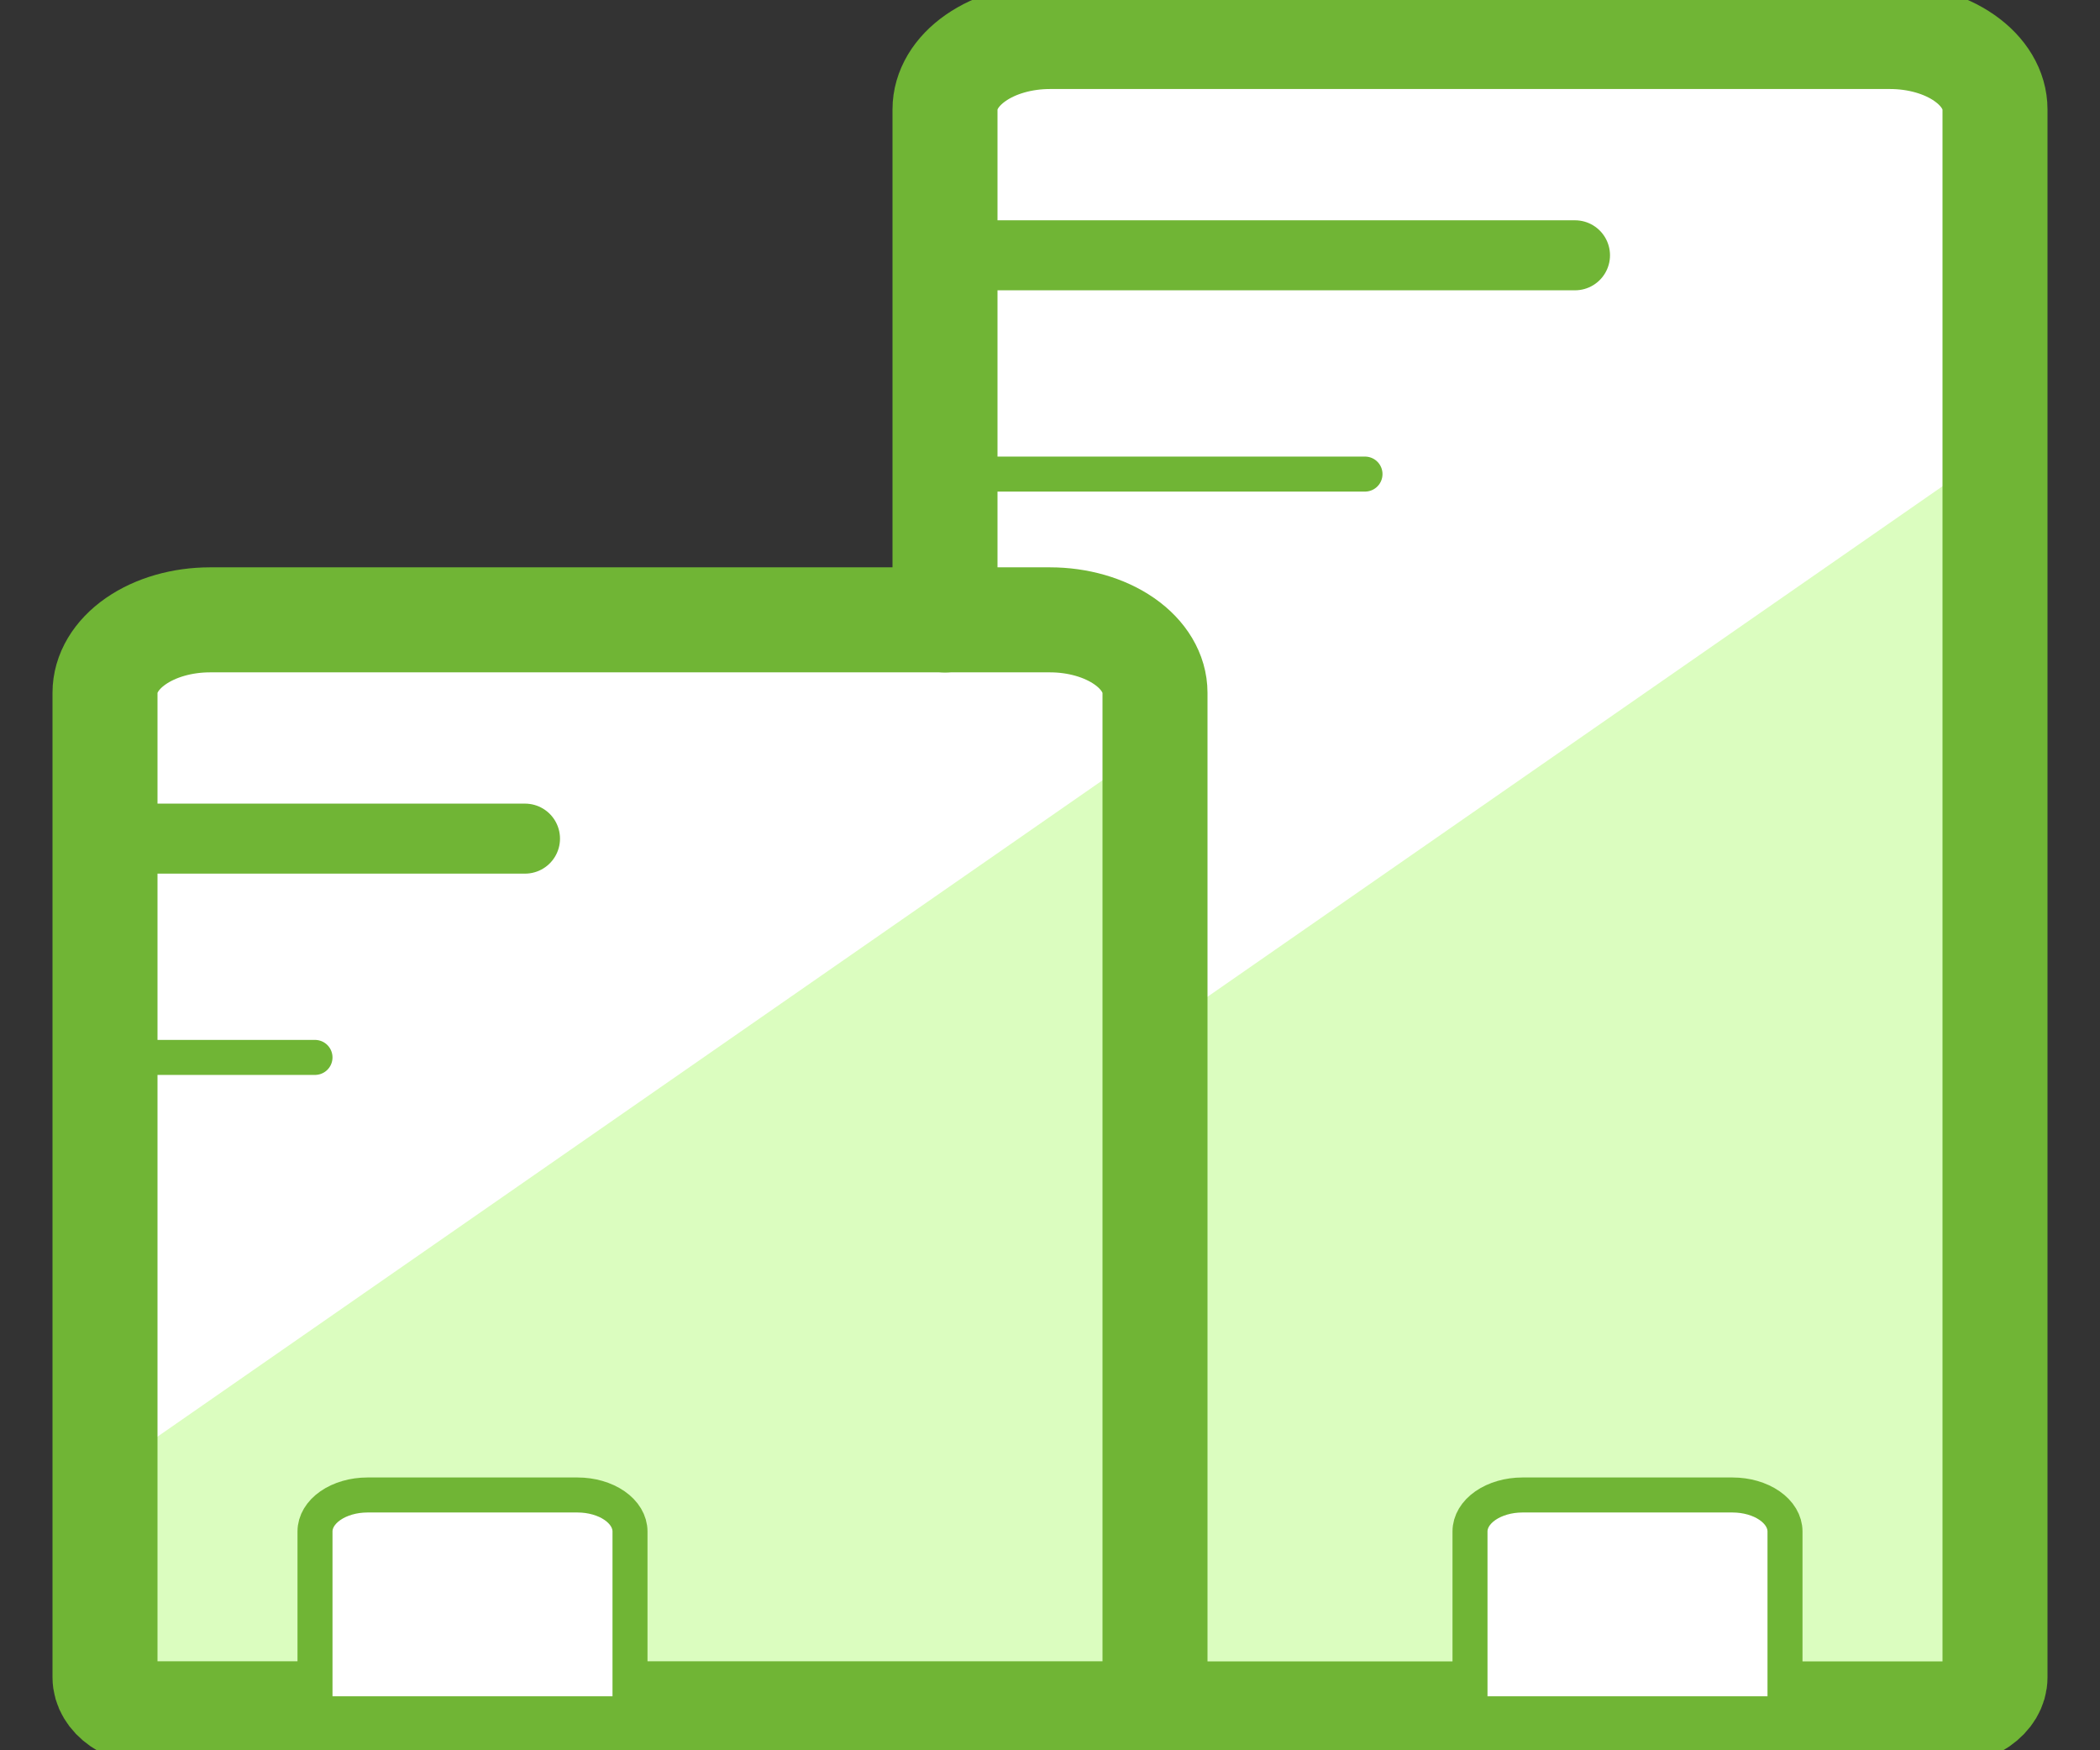
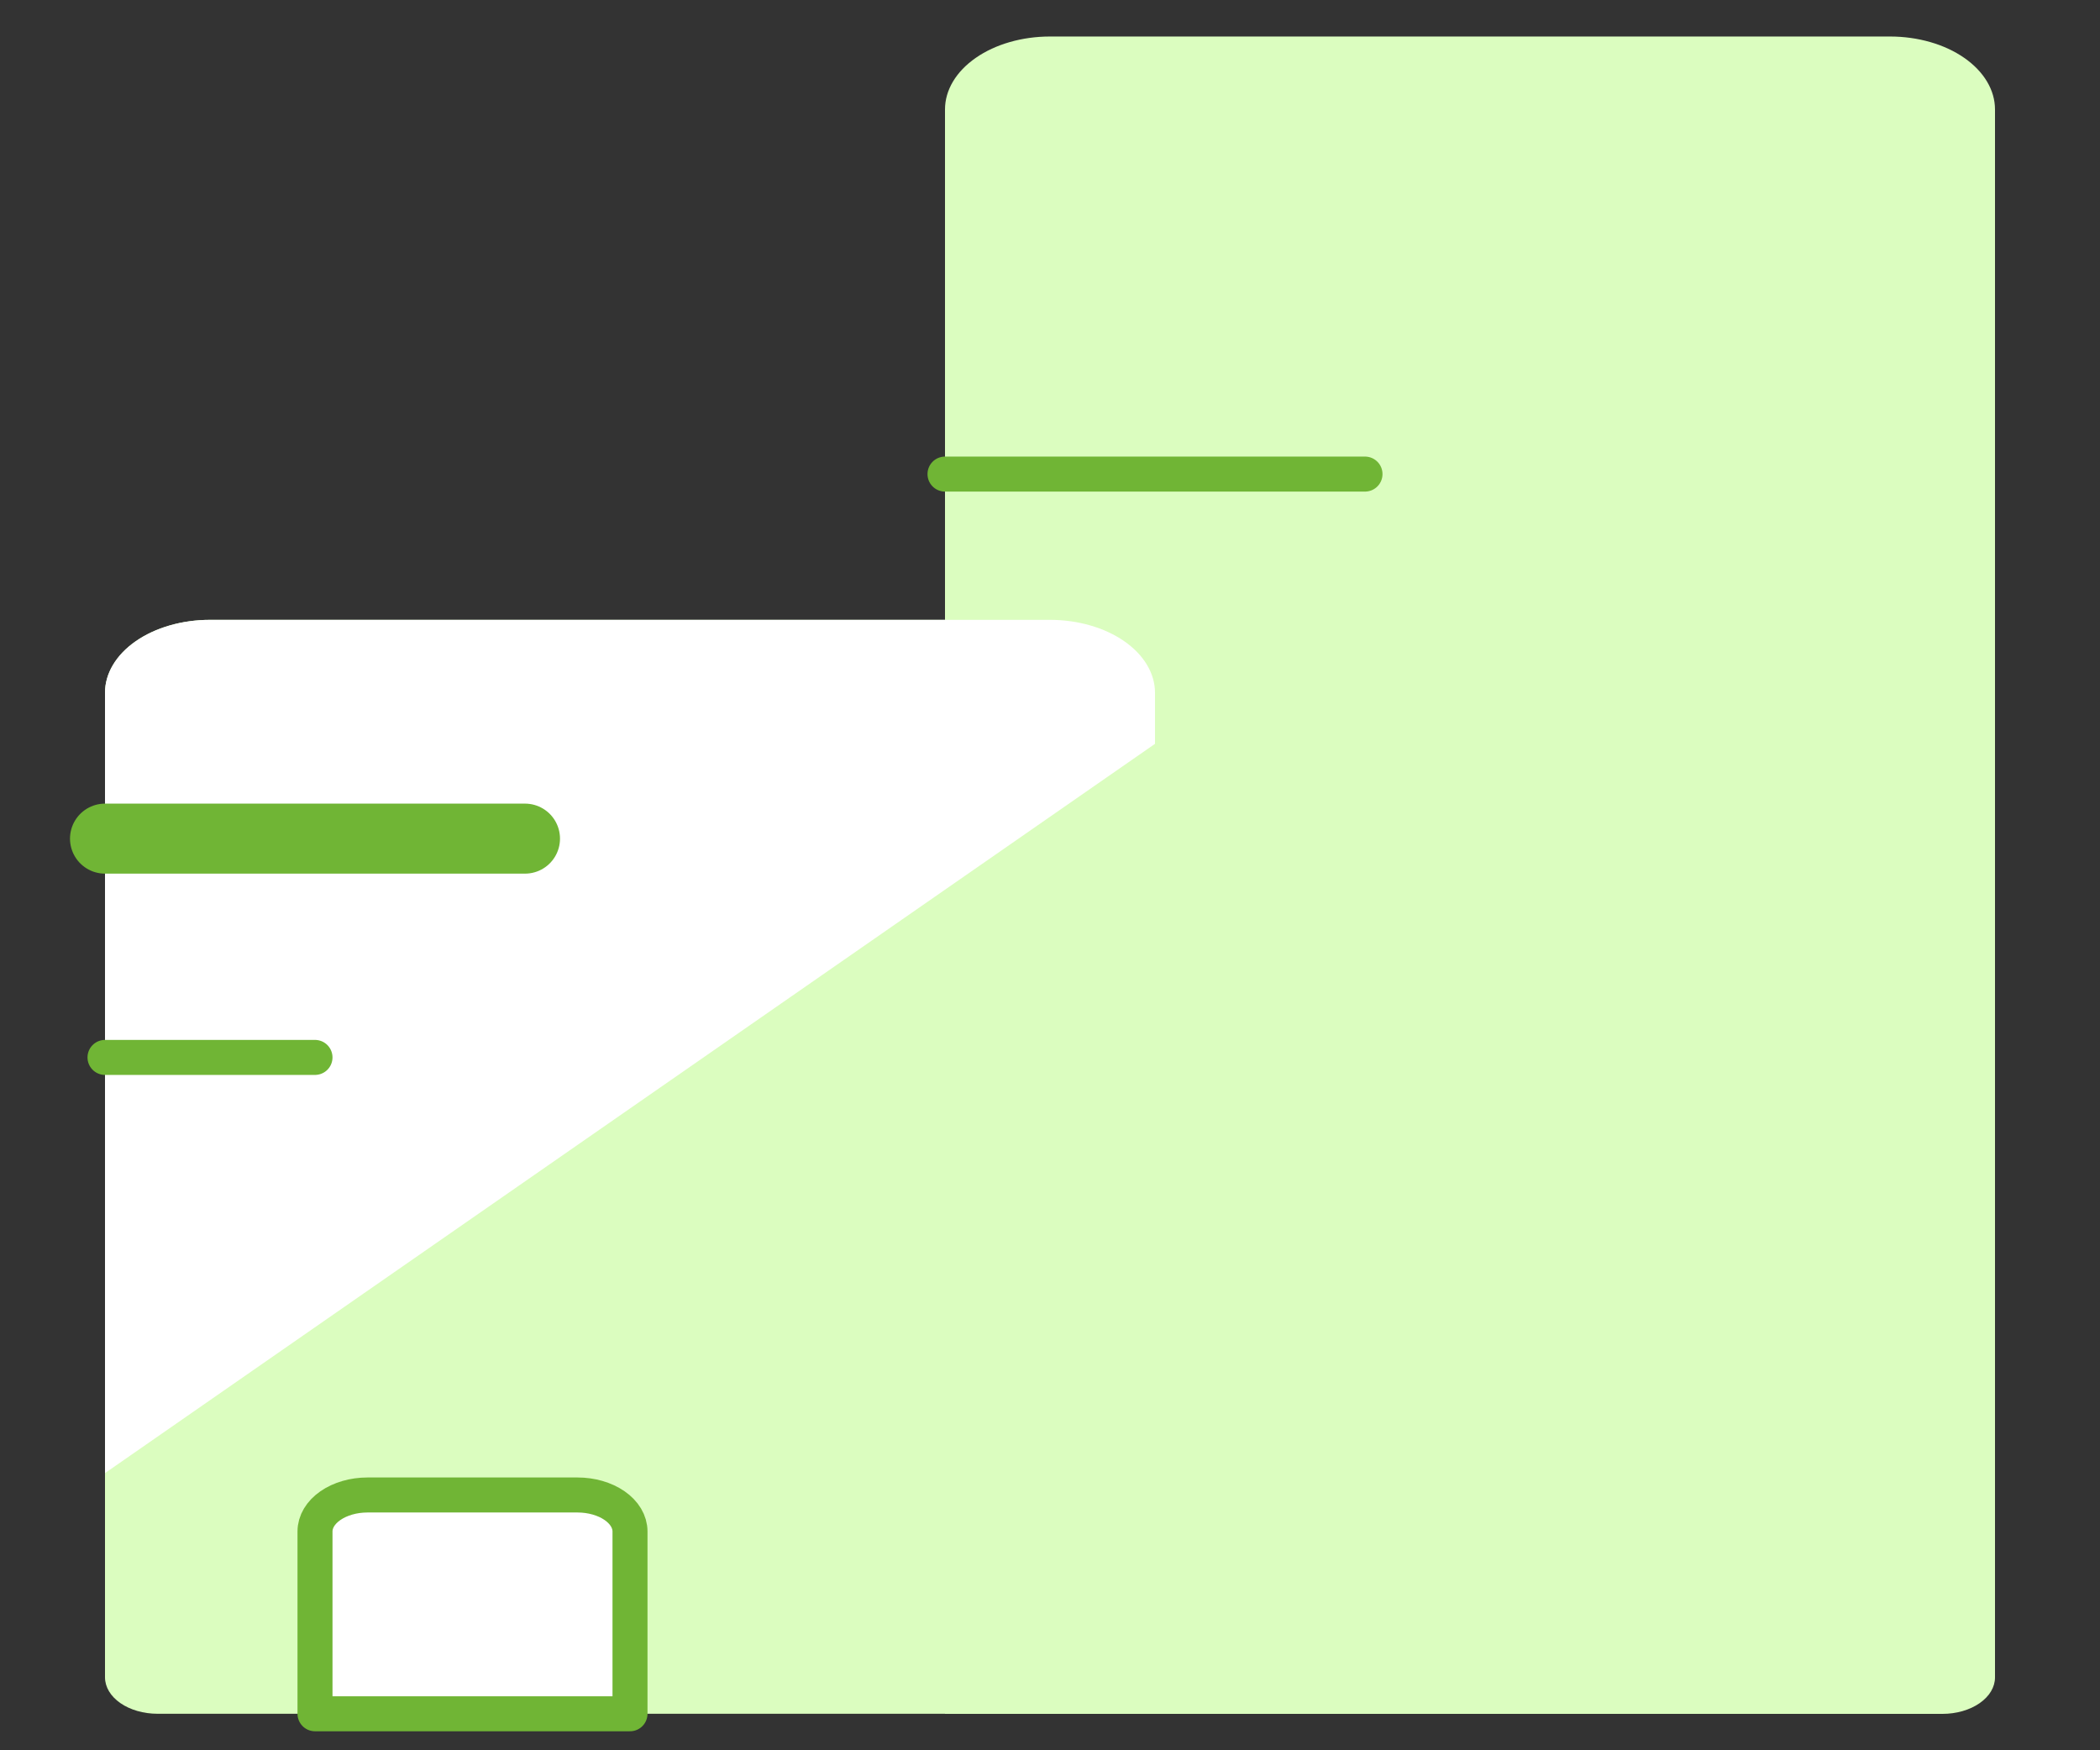
<svg xmlns="http://www.w3.org/2000/svg" width="60" height="50" viewBox="0 0 60 50" fill="none">
  <rect x="0" y="0" width="60" height="50" fill="#333333" stroke="none" />
  <g clip-path="url(#clip0_757_12062)">
    <path d="M27 48.96V3.126C27 2.574 27.316 2.044 27.879 1.653C28.441 1.262 29.204 1.043 30 1.043H54C54.796 1.043 55.559 1.262 56.121 1.653C56.684 2.044 57 2.574 57 3.126V47.918C57 48.194 56.842 48.459 56.561 48.654C56.279 48.85 55.898 48.96 55.5 48.96H27Z" fill="#DBFDBF" />
-     <path d="M57 12.849V3.126C57 2.574 56.684 2.044 56.121 1.653C55.559 1.262 54.796 1.043 54 1.043H30C29.204 1.043 28.441 1.262 27.879 1.653C27.316 2.044 27 2.574 27 3.126V33.683L57 12.849Z" fill="white" />
    <path d="M33 48.957H4.5C4.102 48.957 3.721 48.847 3.439 48.652C3.158 48.457 3 48.192 3 47.915V19.79C3 19.238 3.316 18.708 3.879 18.317C4.441 17.927 5.204 17.707 6 17.707H30C30.796 17.707 31.559 17.927 32.121 18.317C32.684 18.708 33 19.238 33 19.79V48.957Z" fill="#DBFDBF" />
    <path d="M33 21.249V19.79C33 19.238 32.684 18.708 32.121 18.317C31.559 17.927 30.796 17.707 30 17.707H6C5.204 17.707 4.441 17.927 3.879 18.317C3.316 18.708 3 19.238 3 19.79V42.082L33 21.249Z" fill="white" />
-     <path d="M33 48.957H4.5C4.102 48.957 3.721 48.847 3.439 48.652C3.158 48.457 3 48.192 3 47.915V19.79C3 19.238 3.316 18.708 3.879 18.317C4.441 17.927 5.204 17.707 6 17.707H30C30.796 17.707 31.559 17.927 32.121 18.317C32.684 18.708 33 19.238 33 19.79V48.957Z" stroke="#70B535" stroke-width="3" stroke-linecap="round" stroke-linejoin="round" />
-     <path d="M27 17.71V3.126C27 2.574 27.316 2.044 27.879 1.653C28.441 1.262 29.204 1.043 30 1.043H54C54.796 1.043 55.559 1.262 56.121 1.653C56.684 2.044 57 2.574 57 3.126V47.918C57 48.194 56.842 48.459 56.561 48.654C56.279 48.85 55.898 48.96 55.5 48.96H33" stroke="#70B535" stroke-width="3" stroke-linecap="round" stroke-linejoin="round" />
-     <path d="M51 48.957V43.749C51 43.472 50.842 43.208 50.561 43.012C50.279 42.817 49.898 42.707 49.5 42.707H43.5C43.102 42.707 42.721 42.817 42.439 43.012C42.158 43.208 42 43.472 42 43.749V48.957H51Z" fill="white" stroke="#70B535" stroke-linecap="round" stroke-linejoin="round" />
    <path d="M18 48.957V43.749C18 43.472 17.842 43.208 17.561 43.012C17.279 42.817 16.898 42.707 16.5 42.707H10.5C10.102 42.707 9.721 42.817 9.439 43.012C9.158 43.208 9 43.472 9 43.749V48.957H18Z" fill="white" stroke="#70B535" stroke-linecap="round" stroke-linejoin="round" />
    <path d="M3 23.957H15" stroke="#70B535" stroke-width="2" stroke-linecap="round" stroke-linejoin="round" />
    <path d="M27 13.543H39" stroke="#70B535" stroke-linecap="round" stroke-linejoin="round" />
-     <path d="M27 7.293H45" stroke="#70B535" stroke-width="2" stroke-linecap="round" stroke-linejoin="round" />
    <path d="M3 30.207H9" stroke="#70B535" stroke-linecap="round" stroke-linejoin="round" />
  </g>
  <defs>
    <clipPath id="clip0_757_12062">
      <rect width="60" height="50" fill="white" />
    </clipPath>
  </defs>
</svg>